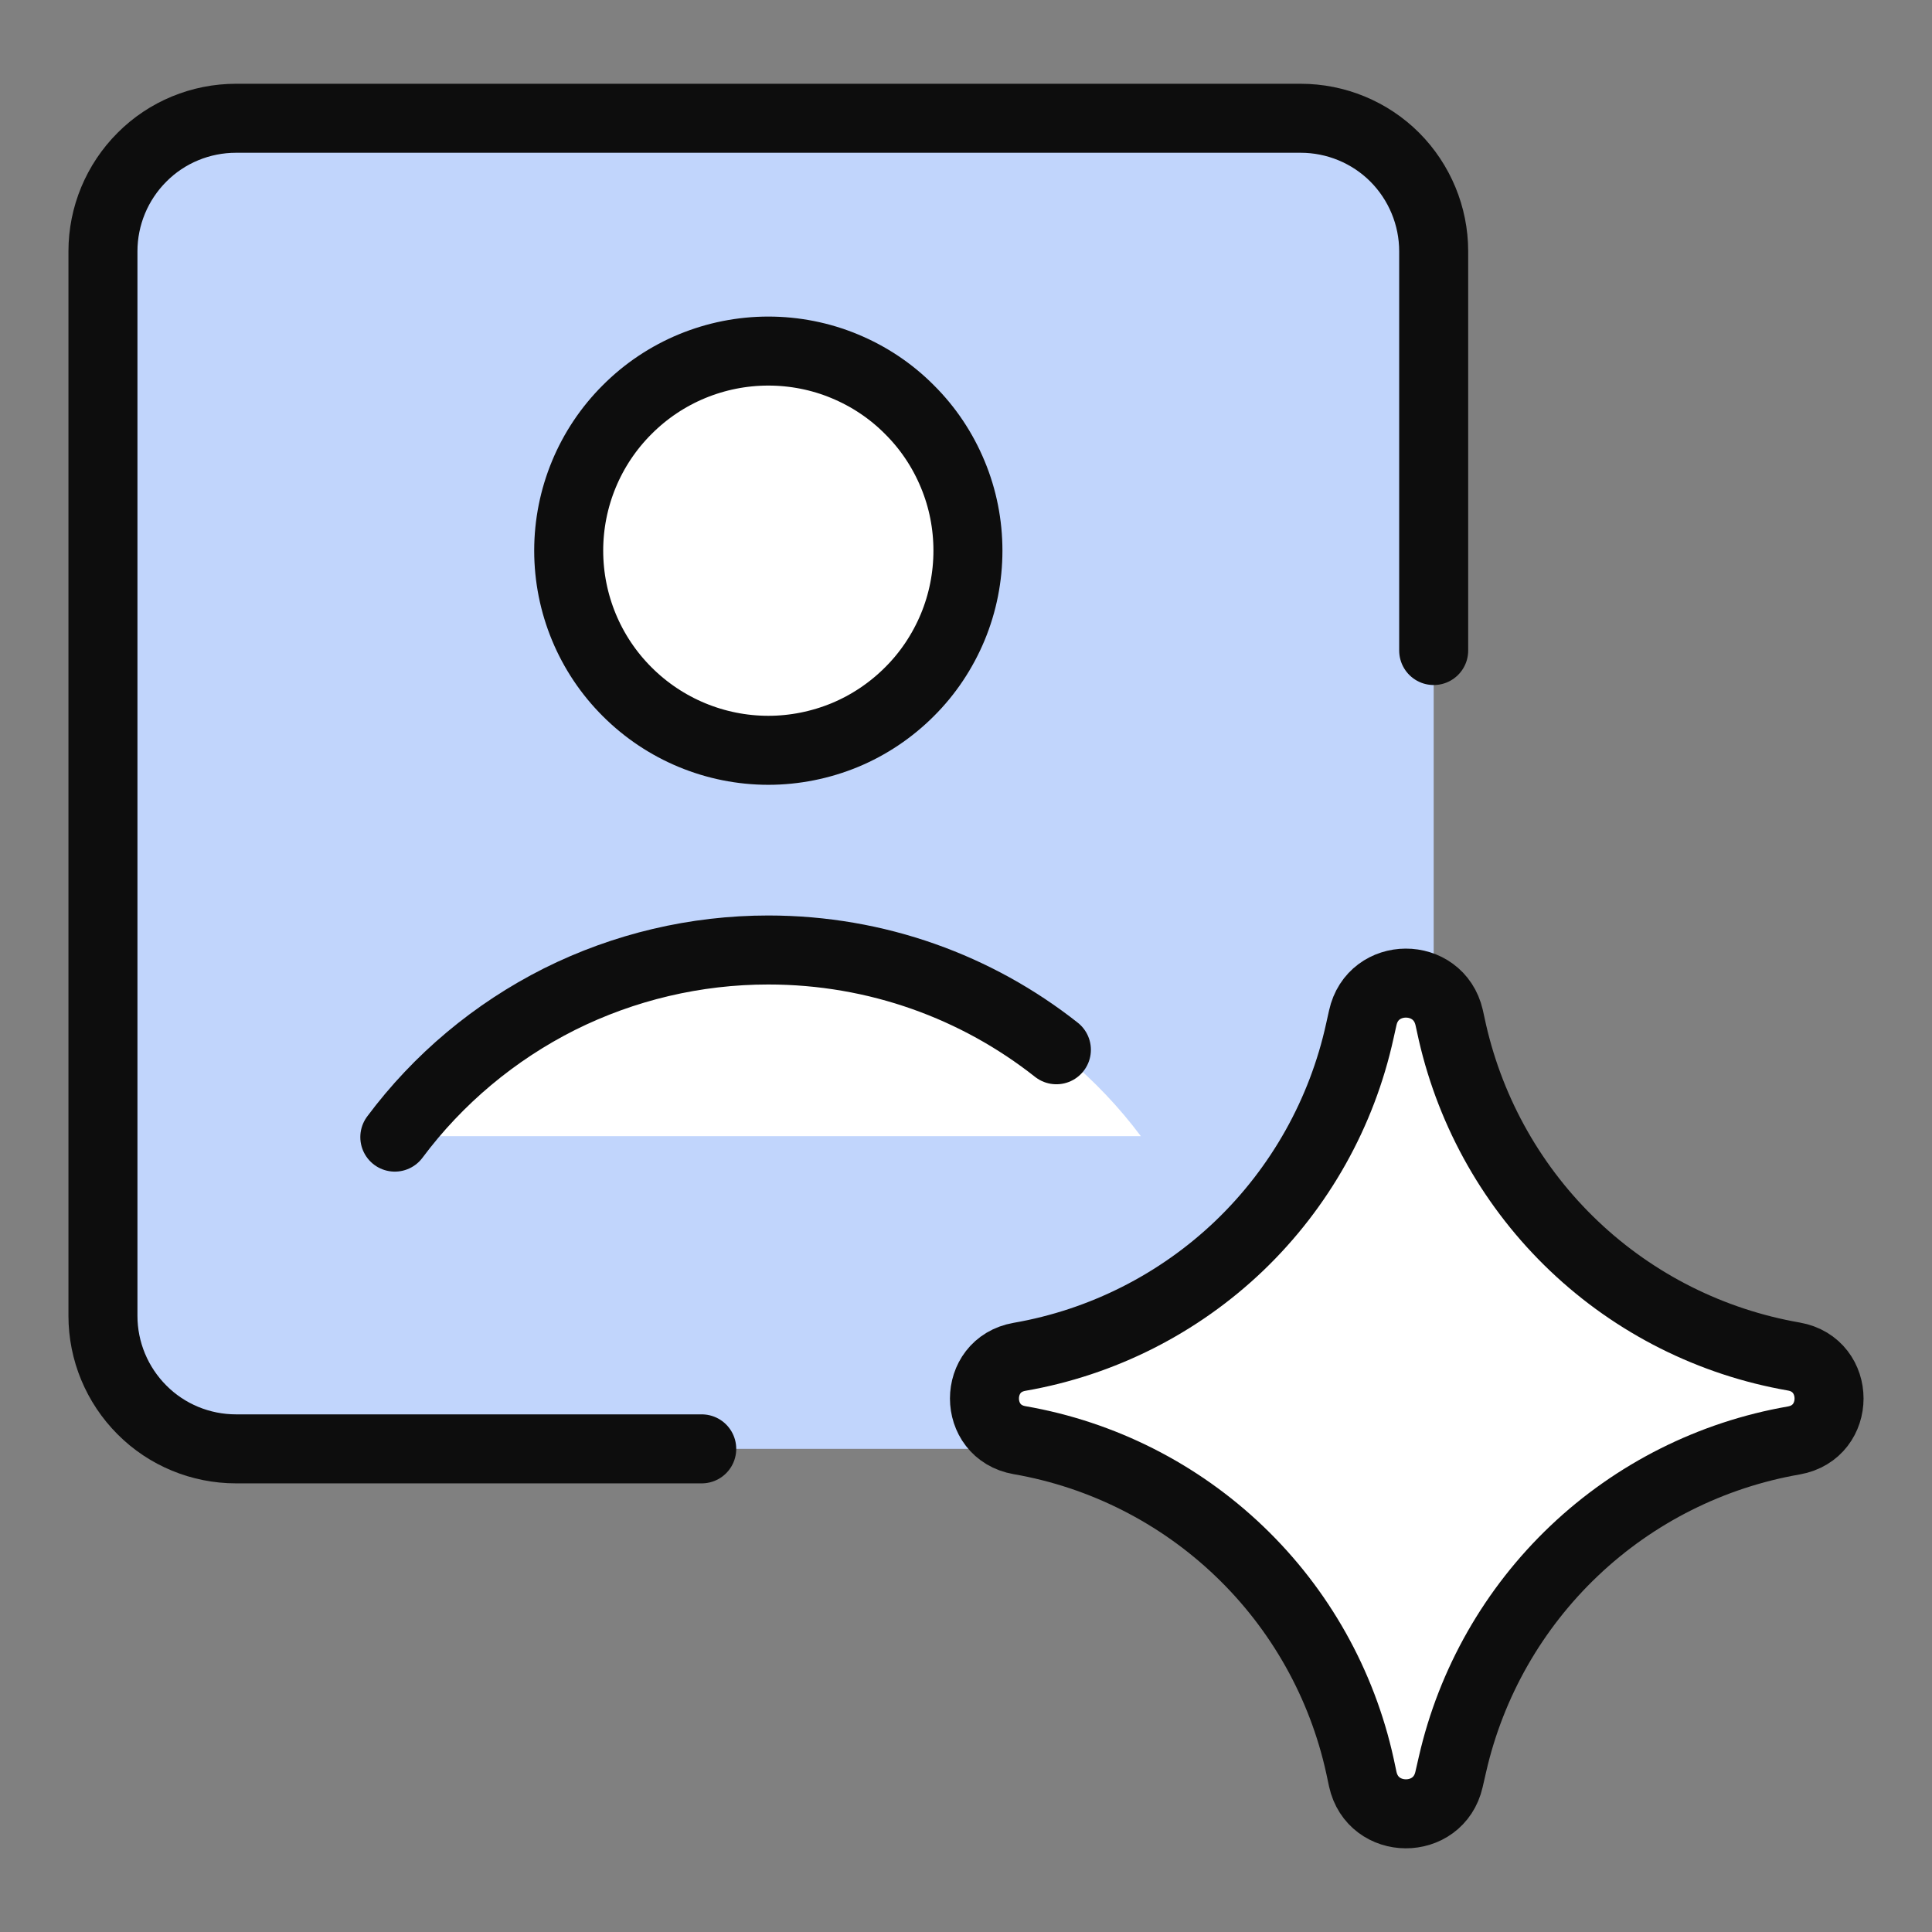
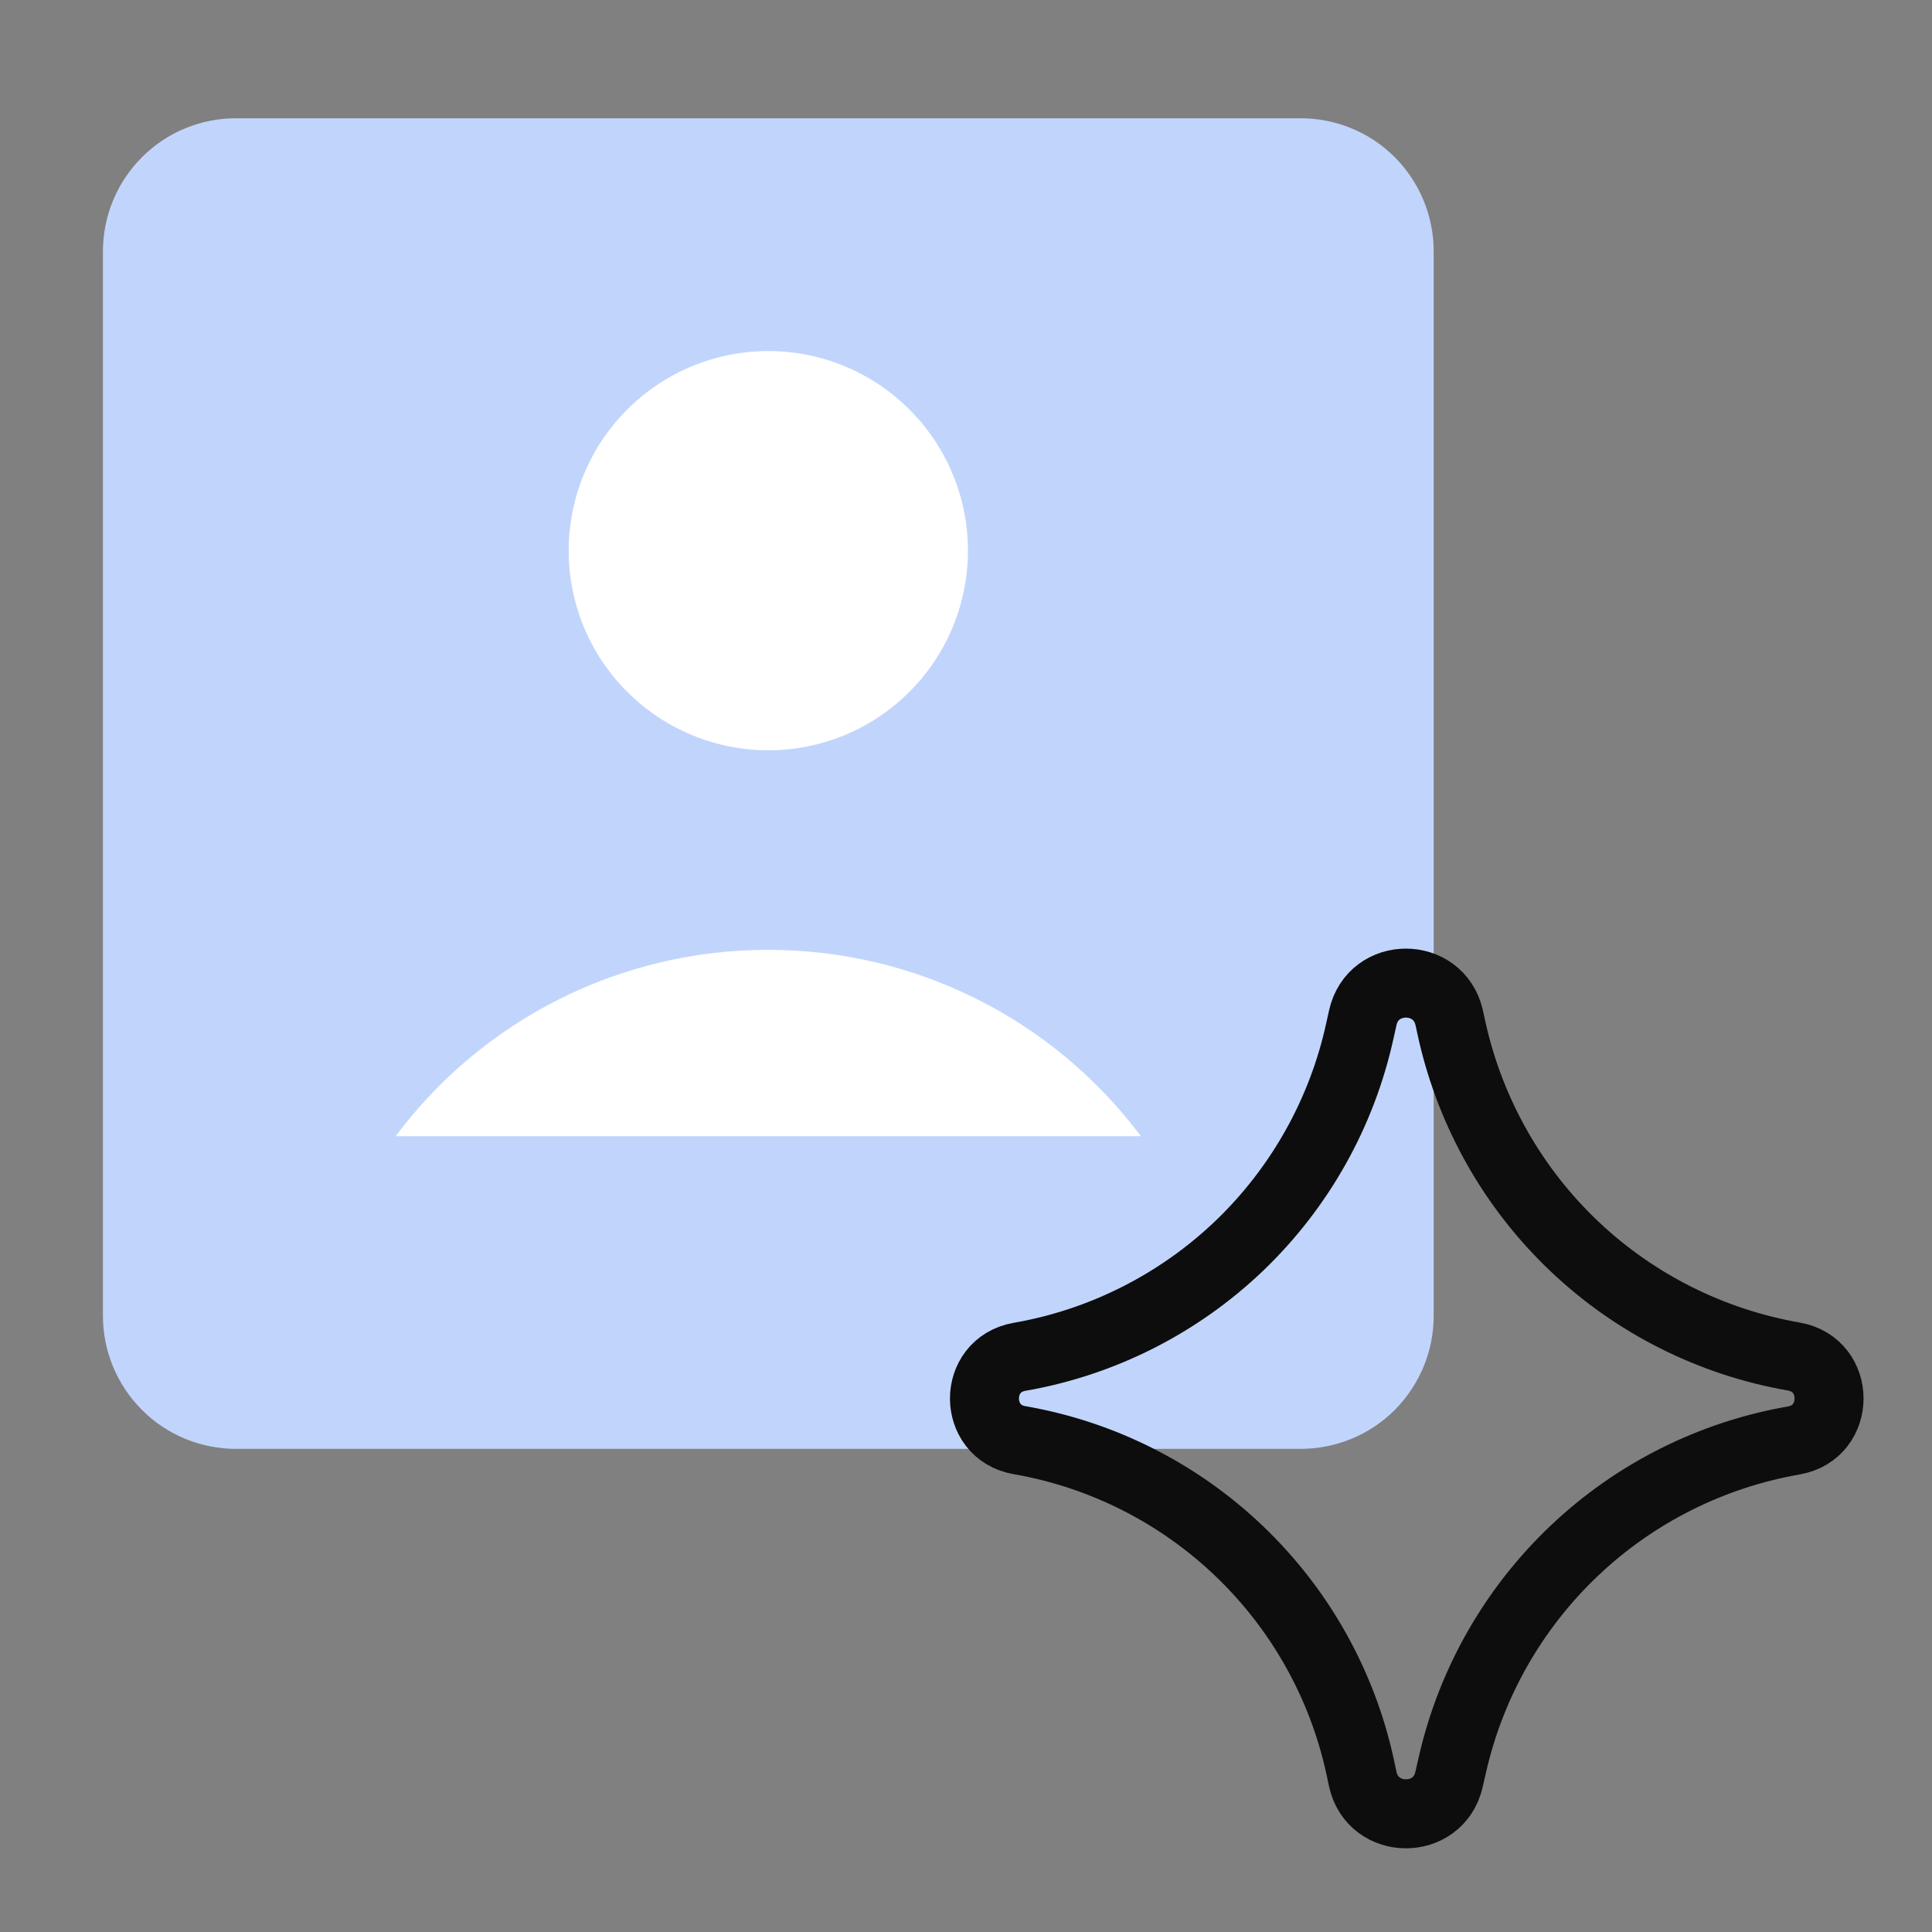
<svg xmlns="http://www.w3.org/2000/svg" width="14" height="14" viewBox="0 0 14 14" fill="none">
  <rect x="0" y="0" width="14" height="14" fill="#808080" stroke="none" />
  <g clip-path="url(#clip0_136_280)">
    <path d="M10.389 9.535C10.389 9.791 10.287 10.036 10.107 10.217C9.926 10.398 9.68 10.499 9.425 10.499H1.71C1.455 10.499 1.209 10.398 1.029 10.217C0.848 10.036 0.746 9.791 0.746 9.535V1.821C0.746 1.565 0.848 1.32 1.029 1.139C1.209 0.958 1.455 0.857 1.71 0.857H9.425C9.68 0.857 9.926 0.958 10.107 1.139C10.287 1.32 10.389 1.565 10.389 1.821V9.535Z" fill="#C1D5FC" />
    <path d="M5.568 5.437C5.757 5.437 5.946 5.399 6.121 5.327C6.297 5.254 6.456 5.147 6.59 5.013C6.725 4.879 6.831 4.719 6.904 4.544C6.977 4.368 7.014 4.18 7.014 3.99C7.014 3.8 6.977 3.612 6.904 3.437C6.831 3.261 6.725 3.102 6.59 2.968C6.456 2.833 6.297 2.727 6.121 2.654C5.946 2.581 5.757 2.544 5.568 2.544C5.184 2.544 4.816 2.696 4.545 2.968C4.273 3.239 4.121 3.607 4.121 3.99C4.121 4.374 4.273 4.742 4.545 5.013C4.816 5.284 5.184 5.437 5.568 5.437Z" fill="white" />
    <path d="M4.057 7.238C4.526 7.004 5.043 6.882 5.567 6.883C6.091 6.883 6.608 7.004 7.077 7.239C7.546 7.473 7.953 7.814 8.267 8.233H2.867C3.181 7.813 3.588 7.473 4.057 7.238Z" fill="white" />
-     <path d="M2.861 8.24C3.175 7.819 3.584 7.477 4.053 7.241C4.523 7.006 5.042 6.884 5.567 6.884C6.356 6.884 7.081 7.154 7.655 7.607" stroke="#0D0D0D" stroke-width="0.5" stroke-linecap="round" stroke-linejoin="round" />
-     <path d="M5.085 10.499H1.71C1.455 10.499 1.209 10.398 1.029 10.217C0.848 10.036 0.746 9.791 0.746 9.535V1.821C0.746 1.565 0.848 1.32 1.029 1.139C1.209 0.958 1.455 0.857 1.71 0.857H9.425C9.68 0.857 9.926 0.958 10.107 1.139C10.287 1.32 10.389 1.565 10.389 1.821V4.714" stroke="#0D0D0D" stroke-width="0.5" stroke-linecap="round" stroke-linejoin="round" />
-     <path d="M5.568 5.437C5.757 5.437 5.946 5.399 6.121 5.327C6.297 5.254 6.456 5.147 6.59 5.013C6.725 4.879 6.831 4.719 6.904 4.544C6.977 4.368 7.014 4.18 7.014 3.99C7.014 3.8 6.977 3.612 6.904 3.437C6.831 3.261 6.725 3.102 6.59 2.968C6.456 2.833 6.297 2.727 6.121 2.654C5.946 2.581 5.757 2.544 5.568 2.544C5.184 2.544 4.816 2.696 4.545 2.968C4.273 3.239 4.121 3.607 4.121 3.99C4.121 4.374 4.273 4.742 4.545 5.013C4.816 5.284 5.184 5.437 5.568 5.437Z" stroke="#0D0D0D" stroke-width="0.5" stroke-linecap="round" stroke-linejoin="round" />
-     <path d="M7.388 10.436C7.049 10.377 7.049 9.891 7.388 9.832C7.987 9.728 8.542 9.447 8.981 9.027C9.42 8.606 9.724 8.064 9.854 7.47L9.875 7.376C9.948 7.041 10.424 7.04 10.501 7.373L10.525 7.482C10.661 8.074 10.967 8.612 11.407 9.03C11.847 9.448 12.401 9.726 12.999 9.83C13.339 9.89 13.339 10.378 12.999 10.438C12.401 10.542 11.847 10.82 11.407 11.238C10.967 11.656 10.66 12.194 10.525 12.786L10.5 12.895C10.424 13.228 9.948 13.226 9.875 12.892L9.855 12.798C9.725 12.204 9.421 11.662 8.981 11.241C8.541 10.82 7.987 10.54 7.388 10.436Z" fill="white" />
    <path d="M7.388 10.436C7.049 10.377 7.049 9.891 7.388 9.832C7.987 9.728 8.542 9.447 8.981 9.027C9.42 8.606 9.724 8.064 9.854 7.47L9.875 7.376C9.948 7.041 10.424 7.04 10.501 7.373L10.525 7.482C10.661 8.074 10.967 8.612 11.407 9.03C11.847 9.448 12.401 9.726 12.999 9.83C13.339 9.89 13.339 10.378 12.999 10.438C12.401 10.542 11.847 10.82 11.407 11.238C10.967 11.656 10.66 12.194 10.525 12.786L10.5 12.895C10.424 13.228 9.948 13.226 9.875 12.892L9.855 12.798C9.725 12.204 9.421 11.662 8.981 11.241C8.541 10.82 7.987 10.54 7.388 10.436Z" stroke="#0D0D0D" stroke-width="0.5" stroke-linecap="round" stroke-linejoin="round" />
  </g>
  <defs>
    <clipPath id="clip0_136_280">
      <rect width="14" height="14" fill="white" />
    </clipPath>
  </defs>
</svg>